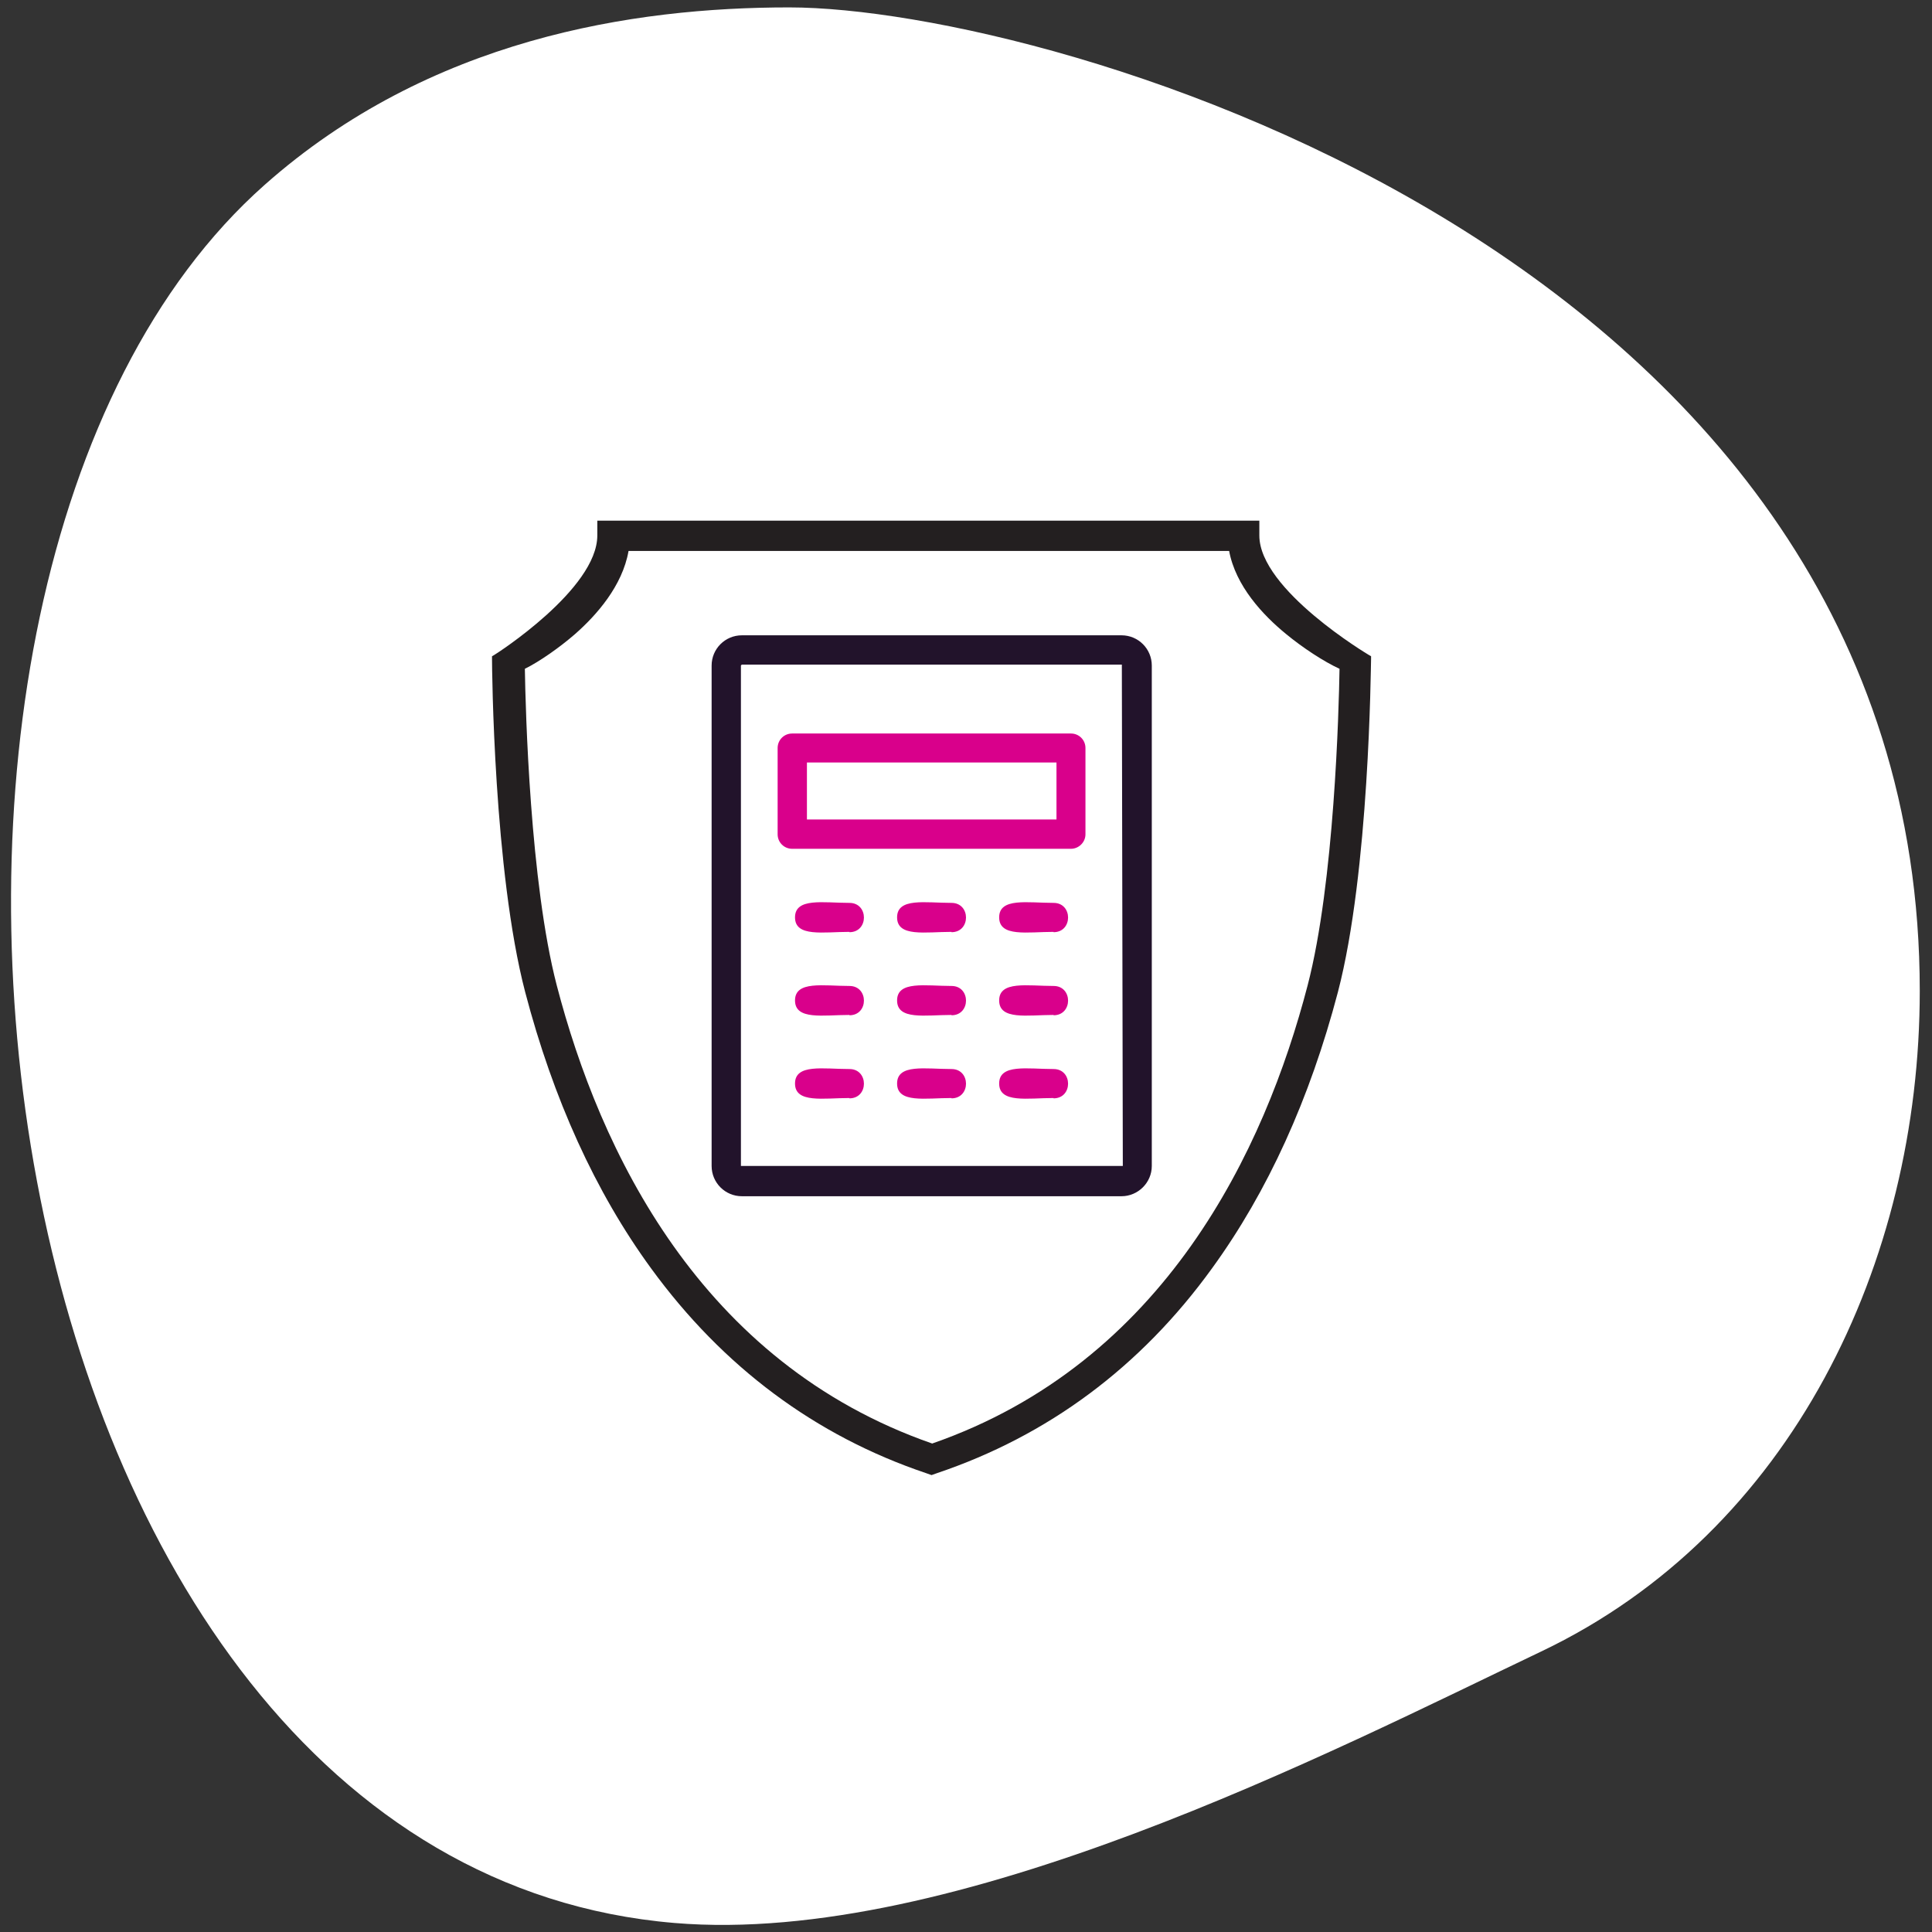
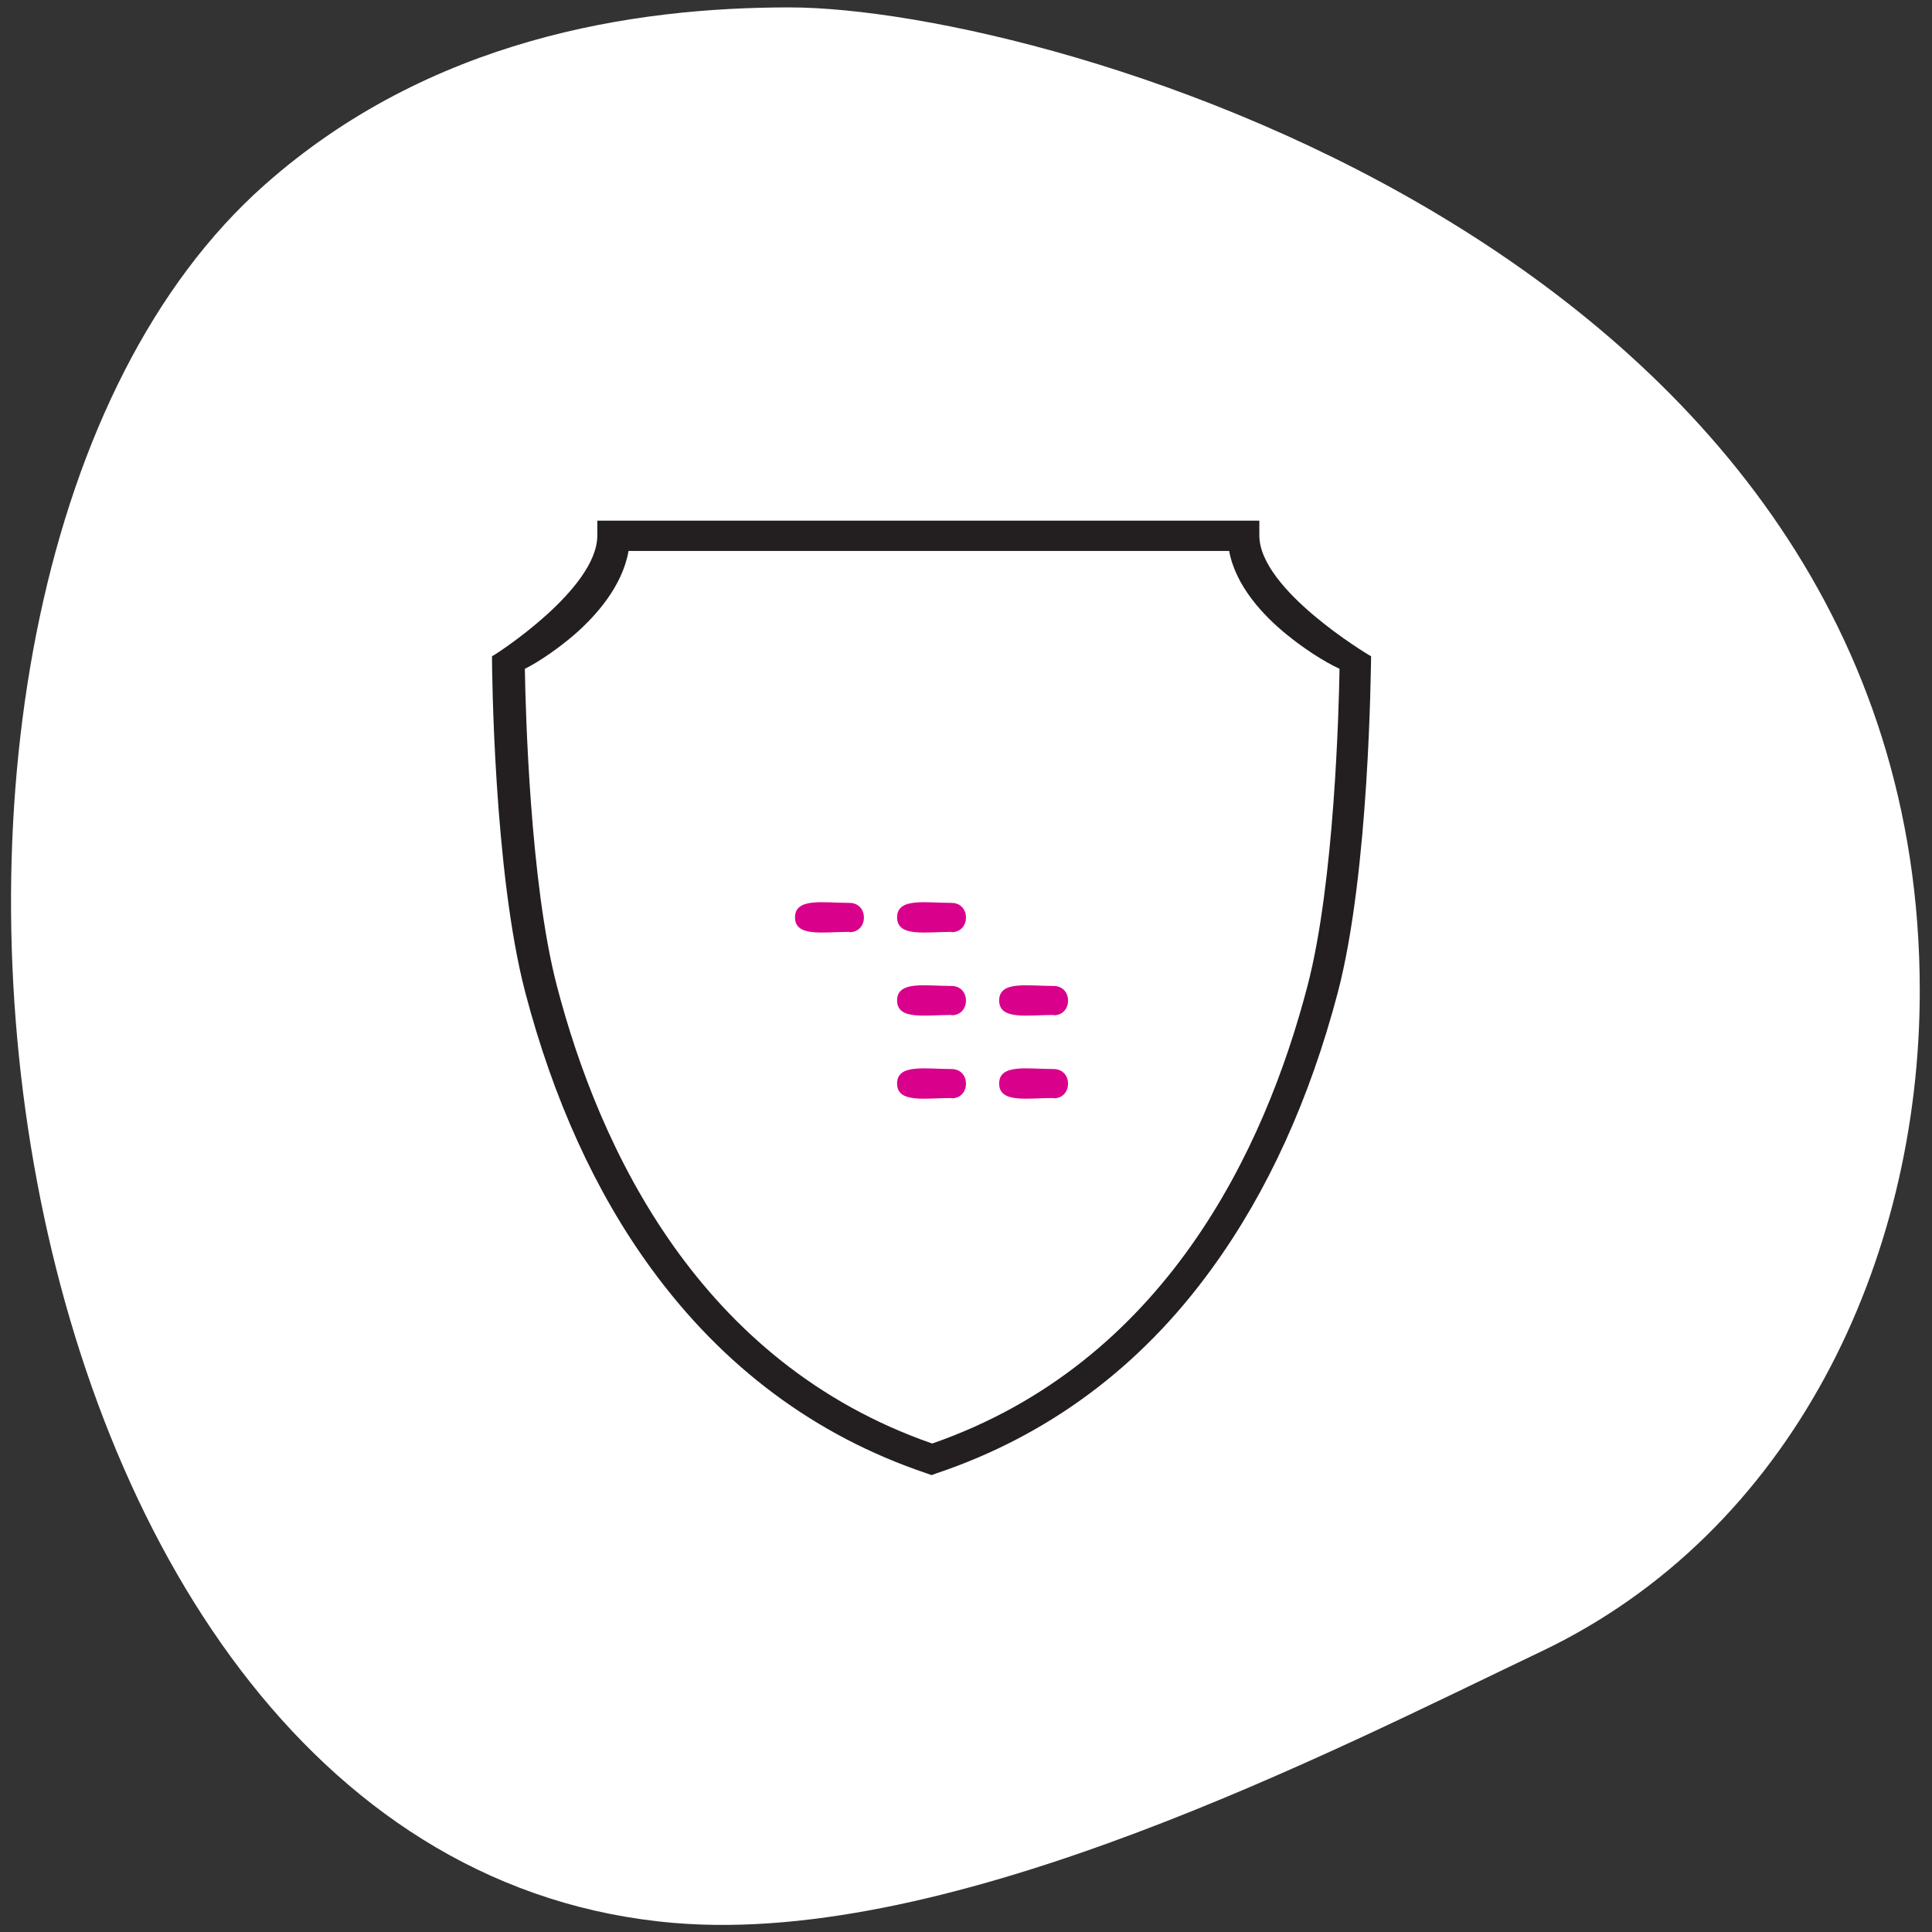
<svg xmlns="http://www.w3.org/2000/svg" viewBox="0 0 60 60">
  <rect x="0" y="0" width="60" height="60" fill="#333333" stroke="none" />
  <defs>
    <style>
      .cls-1 {
        fill: #22132b;
      }

      .cls-1, .cls-2 {
        fill-rule: evenodd;
      }

      .cls-1, .cls-2, .cls-3, .cls-4 {
        stroke-width: 0px;
      }

      .cls-2 {
        fill: #d9008b;
      }

      .cls-3 {
        fill: #231f20;
      }

      .cls-4 {
        fill: #fff;
      }
    </style>
  </defs>
  <g id="BLOBS">
    <path class="cls-4" d="m8.22,5.74C13.34,1.2,19.66.23,24.51.23c8.12,0,35.11,7.7,35.11,30.54,0,8.42-3.97,16.81-11.76,20.52-6.48,3.09-18.2,9.16-26.91,8.43C-.9,57.89-5.76,18.12,8.22,5.74h0Z" />
  </g>
  <g id="TEXTS">
    <g>
      <g>
-         <path class="cls-1" d="m34.83,37.15h-11.79c-.52,0-.94-.42-.94-.94v-15.54c0-.52.42-.94.94-.94h11.79c.52,0,.94.42.94.94v15.54c0,.52-.43.94-.94.94h0Zm-11.79-16.51s-.03.02-.03.03v15.54h11.86l-.03-15.57h-11.79Z" />
-         <path class="cls-2" d="m33.26,26.36h-8.66c-.25,0-.45-.2-.45-.45v-2.68c0-.25.2-.45.45-.45h8.66c.25,0,.45.2.45.45v2.68c0,.25-.21.45-.45.45h0Zm-8.2-.91h7.75v-1.77h-7.75v1.77h0Z" />
        <path class="cls-2" d="m26.38,28.94c-.81,0-1.69.17-1.69-.45s.88-.45,1.69-.45c.6,0,.6.91,0,.91h0Z" />
        <path class="cls-2" d="m29.55,28.94c-.81,0-1.69.17-1.69-.45s.88-.45,1.69-.45c.6,0,.6.91,0,.91h0Z" />
-         <path class="cls-2" d="m32.72,28.94c-.81,0-1.69.17-1.69-.45s.88-.45,1.69-.45c.6,0,.6.91,0,.91h0Z" />
-         <path class="cls-2" d="m26.38,31.52c-.81,0-1.69.17-1.69-.45s.88-.45,1.69-.45c.6,0,.6.91,0,.91h0Z" />
        <path class="cls-2" d="m29.55,31.52c-.81,0-1.69.17-1.69-.45s.88-.45,1.69-.45c.6,0,.6.91,0,.91h0Z" />
        <path class="cls-2" d="m32.72,31.52c-.81,0-1.69.17-1.69-.45s.88-.45,1.69-.45c.6,0,.6.91,0,.91h0Z" />
-         <path class="cls-2" d="m26.38,34.1c-.81,0-1.69.17-1.69-.45s.88-.45,1.69-.45c.6,0,.6.91,0,.91h0Z" />
        <path class="cls-2" d="m29.55,34.1c-.81,0-1.69.17-1.69-.45s.88-.45,1.69-.45c.6,0,.6.91,0,.91h0Z" />
        <path class="cls-2" d="m32.72,34.1c-.81,0-1.69.17-1.69-.45s.88-.45,1.69-.45c.6,0,.6.91,0,.91h0Z" />
      </g>
      <path class="cls-3" d="m42.51,20.34s-3.4-2.02-3.4-3.71v-.46h-20.56v.46c0,1.67-3.16,3.69-3.2,3.71l-.07.04v.08c0,.27.05,6.6,1.03,10.35.87,3.32,2.18,6.21,3.91,8.58,2.23,3.06,5.1,5.2,8.54,6.36l.17.06.17-.06c3.44-1.16,6.32-3.29,8.54-6.36,1.73-2.38,3.04-5.27,3.91-8.58.98-3.75,1.02-10.09,1.03-10.35v-.08s-.07-.04-.07-.04Zm-4.34-3.24c.2,1.1,1.06,2.01,1.77,2.59.52.43,1.18.86,1.66,1.08-.02,1.27-.16,6.64-.99,9.83-1.33,5.11-4.44,11.72-11.66,14.23-7.22-2.51-10.33-9.12-11.66-14.23-.83-3.19-.97-8.56-.99-9.83.45-.22,1.09-.67,1.56-1.08.66-.58,1.47-1.49,1.66-2.58h18.67Z" />
    </g>
  </g>
</svg>